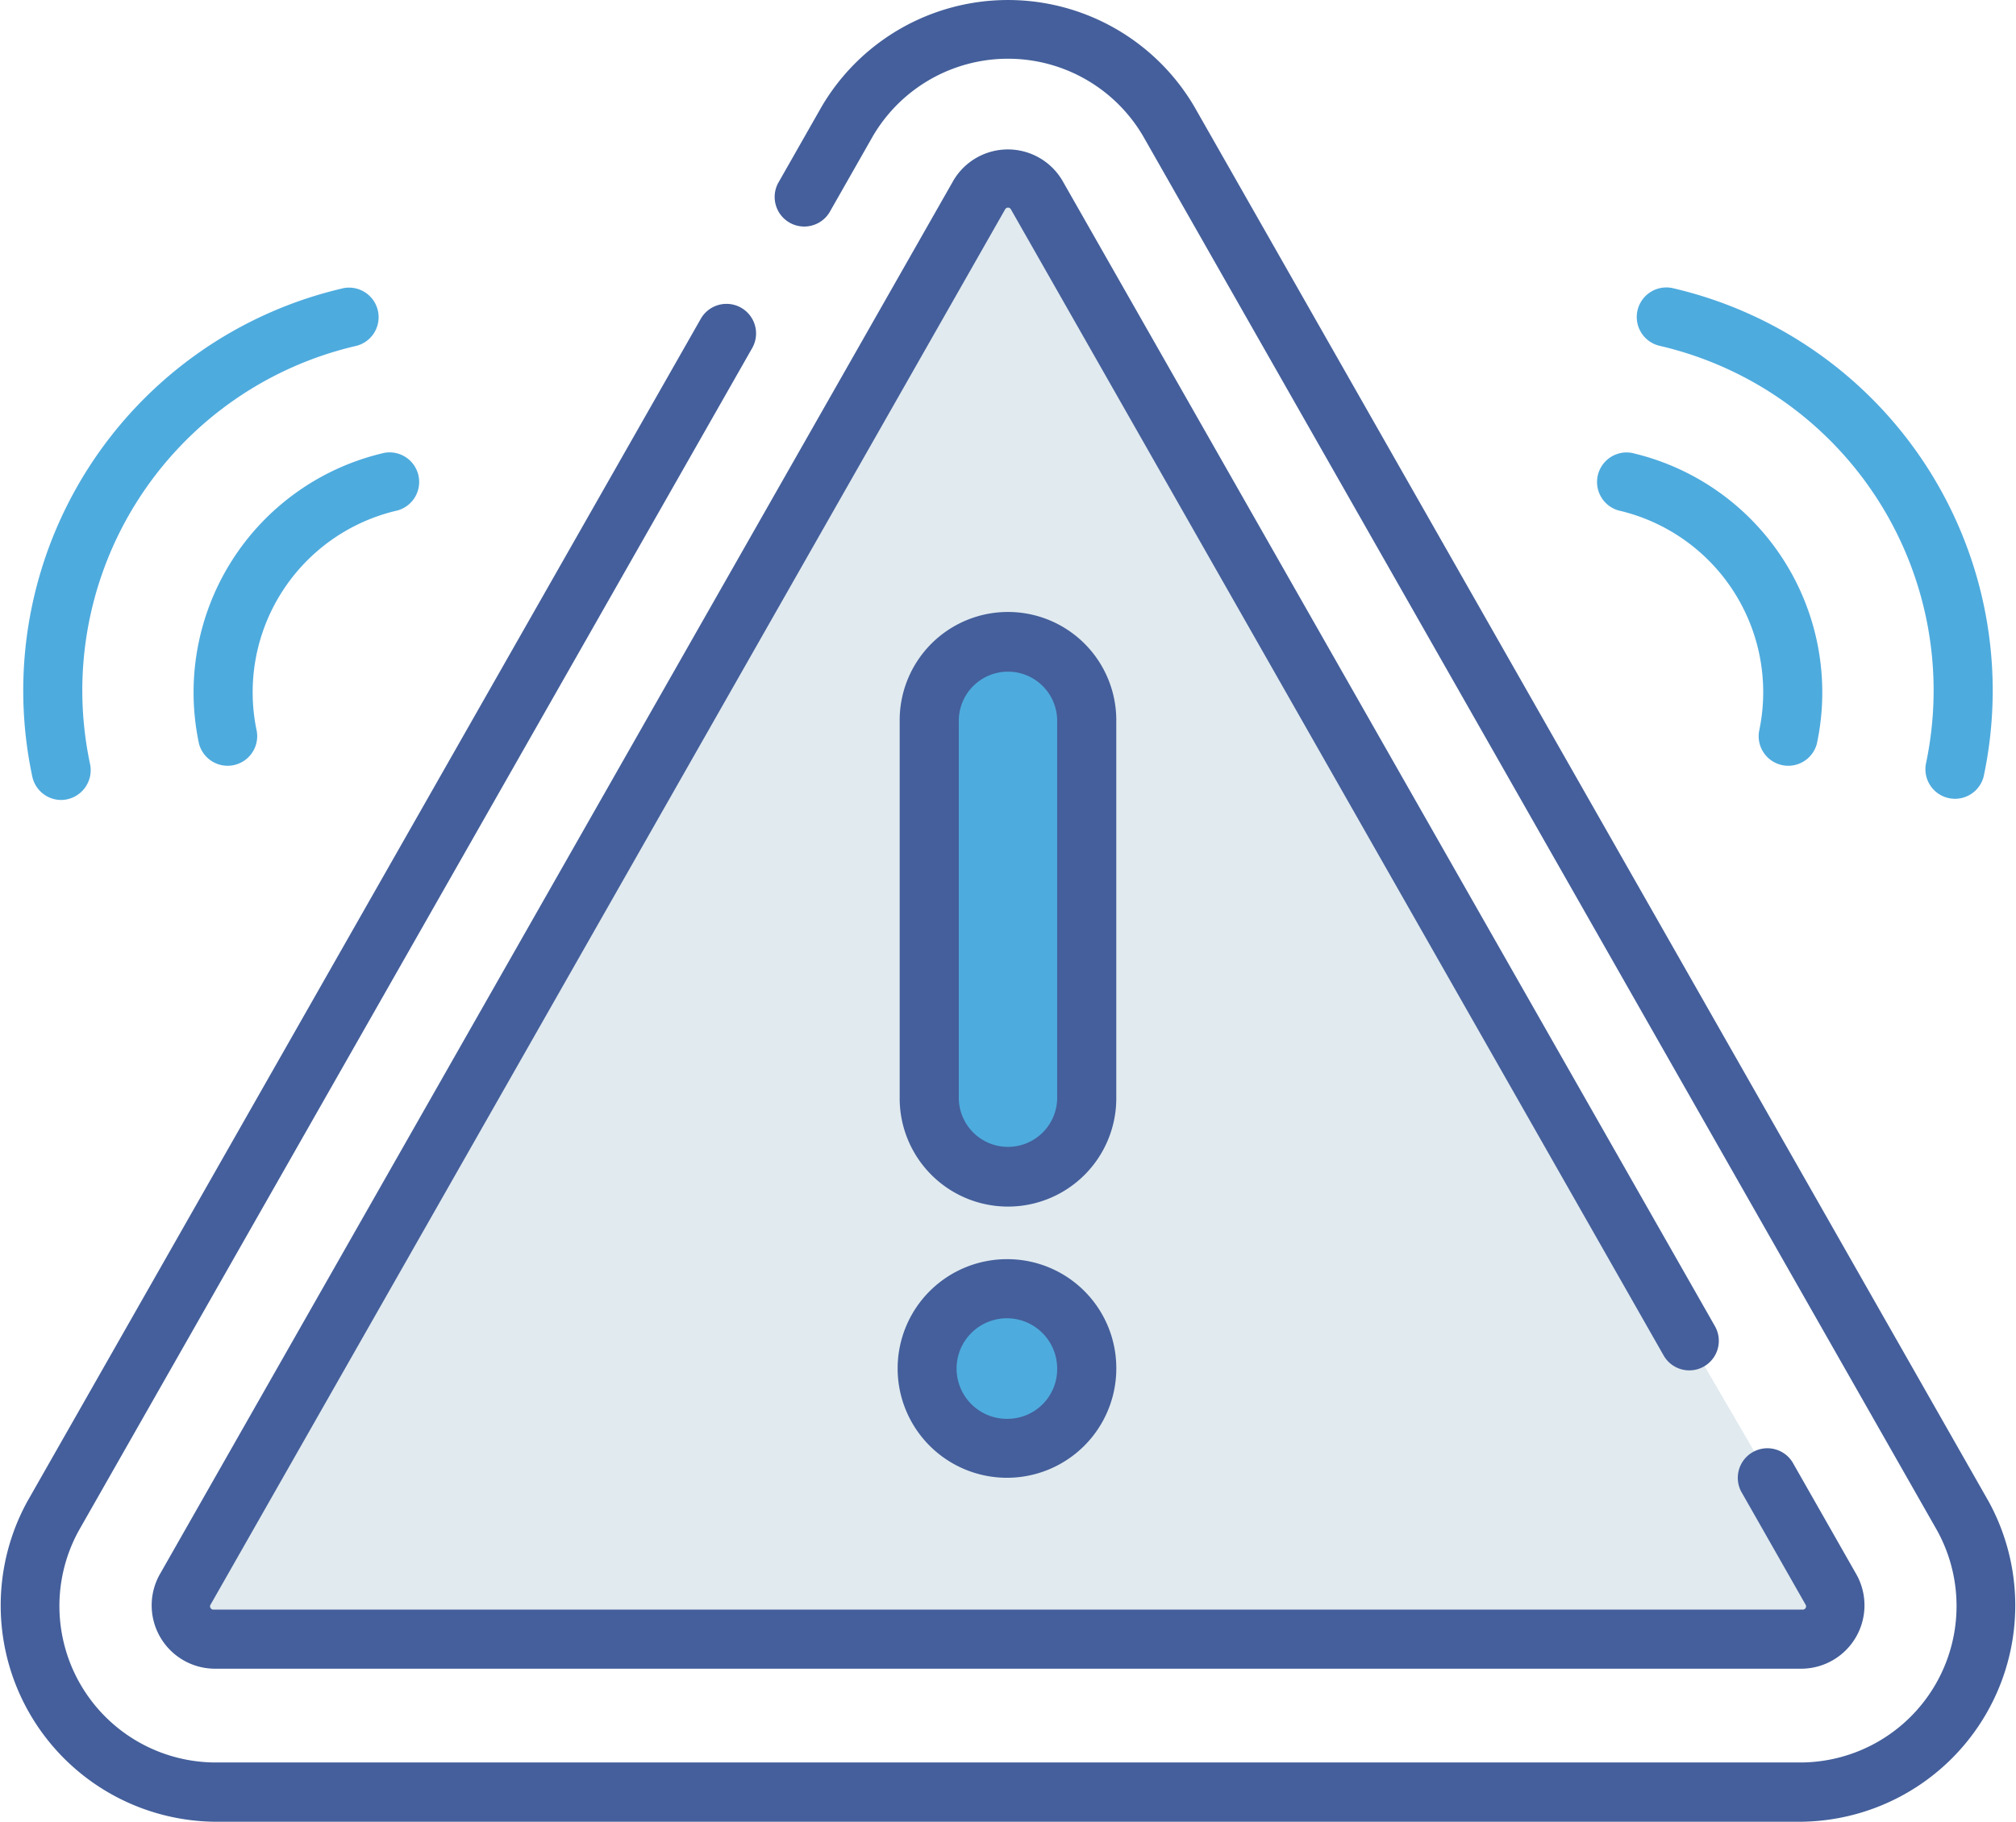
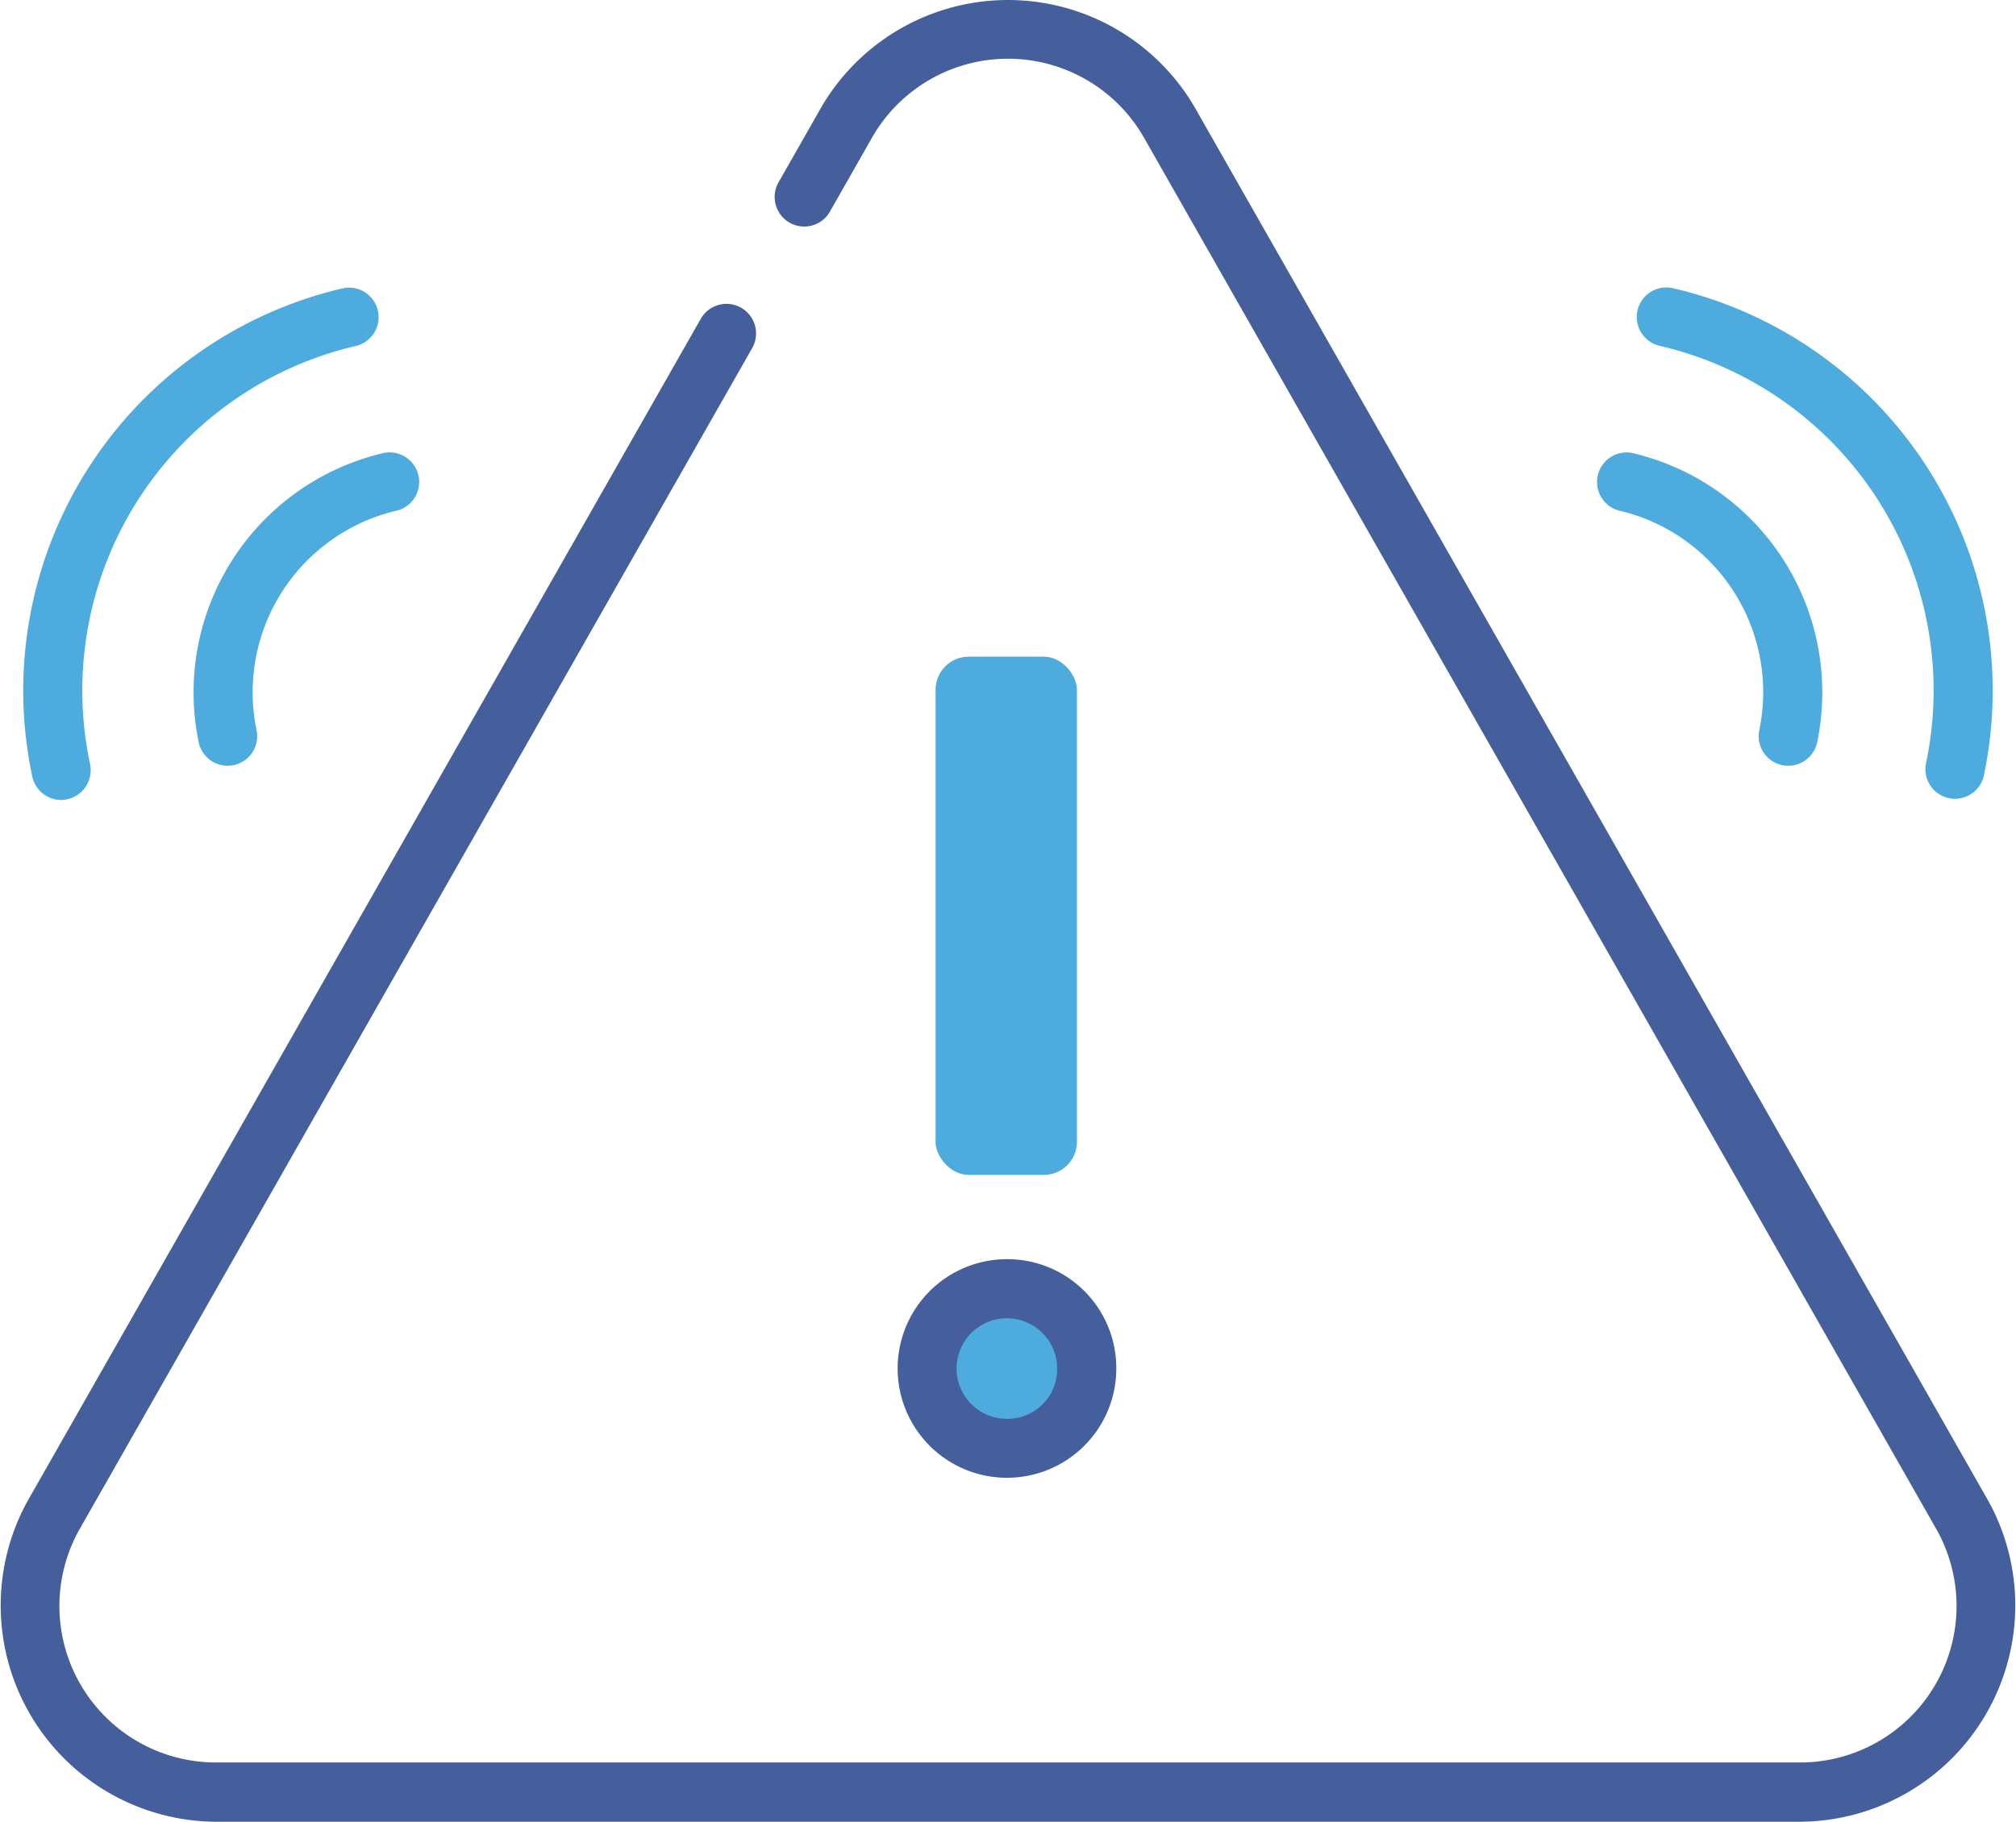
<svg xmlns="http://www.w3.org/2000/svg" width="60.85" height="55" viewBox="0 0 60.85 55">
  <g id="Group_64" data-name="Group 64" transform="translate(-1616.294 -1178.123)">
-     <path id="Path_112" data-name="Path 112" d="M6659.918,952.351l24.625,42.287v1.448a21.351,21.351,0,0,1-2.366.736c-.273-.015-46.827-.133-46.978-.331s-.4-1.054-.242-1.146S6659.918,952.351,6659.918,952.351Z" transform="translate(-5013.199 230.912)" fill="#e1eaef" />
    <circle id="Ellipse_10" data-name="Ellipse 10" cx="2.134" cy="2.134" r="2.134" transform="translate(1644.533 1217.863)" fill="#4eabde" />
    <rect id="Rectangle_46" data-name="Rectangle 46" width="4.267" height="15.646" rx="1" transform="translate(1644.533 1197.949)" fill="#4eabde" />
    <g id="emergency" transform="translate(1616.294 1178.123)">
      <path id="Path_67" data-name="Path 67" d="M60.022,69.916,36.048,27.807a6.523,6.523,0,0,0-11.247,0l-1.318,2.316a.893.893,0,0,0,1.551.883l1.318-2.316a4.727,4.727,0,0,1,8.146,0L58.471,70.8A4.724,4.724,0,0,1,54.4,77.8H6.451A4.724,4.724,0,0,1,2.378,70.8L22.711,35.085A.893.893,0,0,0,21.16,34.2L.827,69.916a6.531,6.531,0,0,0,5.624,9.673H54.4A6.531,6.531,0,0,0,60.022,69.916Z" transform="translate(0 -24.589)" fill="#445f9b" />
-       <path id="Path_68" data-name="Path 68" d="M85.285,99.254a.892.892,0,0,0,.334-1.217l-19.7-34.594a1.909,1.909,0,0,0-3.283,0L38.668,105.548a1.913,1.913,0,0,0,1.639,2.829H88.255A1.913,1.913,0,0,0,89.9,105.55l-1.939-3.406a.893.893,0,0,0-1.551.883l1.939,3.406a.1.1,0,0,1-.09.16H40.307a.1.1,0,0,1-.089-.161L64.191,64.323a.1.1,0,0,1,.181,0l19.7,34.6A.892.892,0,0,0,85.285,99.254Z" transform="translate(-33.856 -57.997)" fill="#445f9b" />
-       <path id="Path_69" data-name="Path 69" d="M234.824,183.408a3.269,3.269,0,1,0-6.537,0v11.3a3.269,3.269,0,1,0,6.537,0Zm-1.784,11.3a1.485,1.485,0,1,1-2.969,0v-11.3a1.485,1.485,0,1,1,2.969,0Z" transform="translate(-201.131 -161.606)" fill="#445f9b" />
      <path id="Path_70" data-name="Path 70" d="M231.557,344.164a3.3,3.3,0,1,0,3.269,3.3,3.289,3.289,0,0,0-3.269-3.3Zm0,4.82a1.518,1.518,0,1,1,1.484-1.518,1.5,1.5,0,0,1-1.484,1.518Z" transform="translate(-201.132 -306.148)" fill="#445f9b" />
      <path id="Path_71" data-name="Path 71" d="M405.759,141.085A5.63,5.63,0,0,1,410,147.746a.893.893,0,0,0,1.744.378,7.421,7.421,0,0,0-5.594-8.779A.893.893,0,0,0,405.759,141.085Z" transform="translate(-356.904 -125.673)" fill="#4eabde" />
      <path id="Path_72" data-name="Path 72" d="M416.034,99.26a10.679,10.679,0,0,1,8.052,12.633.893.893,0,0,0,1.744.378,12.469,12.469,0,0,0-9.4-14.752A.893.893,0,0,0,416.034,99.26Z" transform="translate(-365.957 -88.823)" fill="#4eabde" />
      <path id="Path_73" data-name="Path 73" d="M49.249,148.109a.893.893,0,0,0,1.744-.378,5.631,5.631,0,0,1,4.245-6.661.893.893,0,0,0-.395-1.74A7.421,7.421,0,0,0,49.249,148.109Z" transform="translate(-43.243 -125.658)" fill="#4eabde" />
      <path id="Path_74" data-name="Path 74" d="M7,112.961a.9.9,0,0,0,.873-1.081,10.679,10.679,0,0,1,8.052-12.633.893.893,0,0,0-.395-1.74,12.469,12.469,0,0,0-9.4,14.752A.892.892,0,0,0,7,112.961Z" transform="translate(-5.154 -88.809)" fill="#4eabde" />
    </g>
  </g>
</svg>